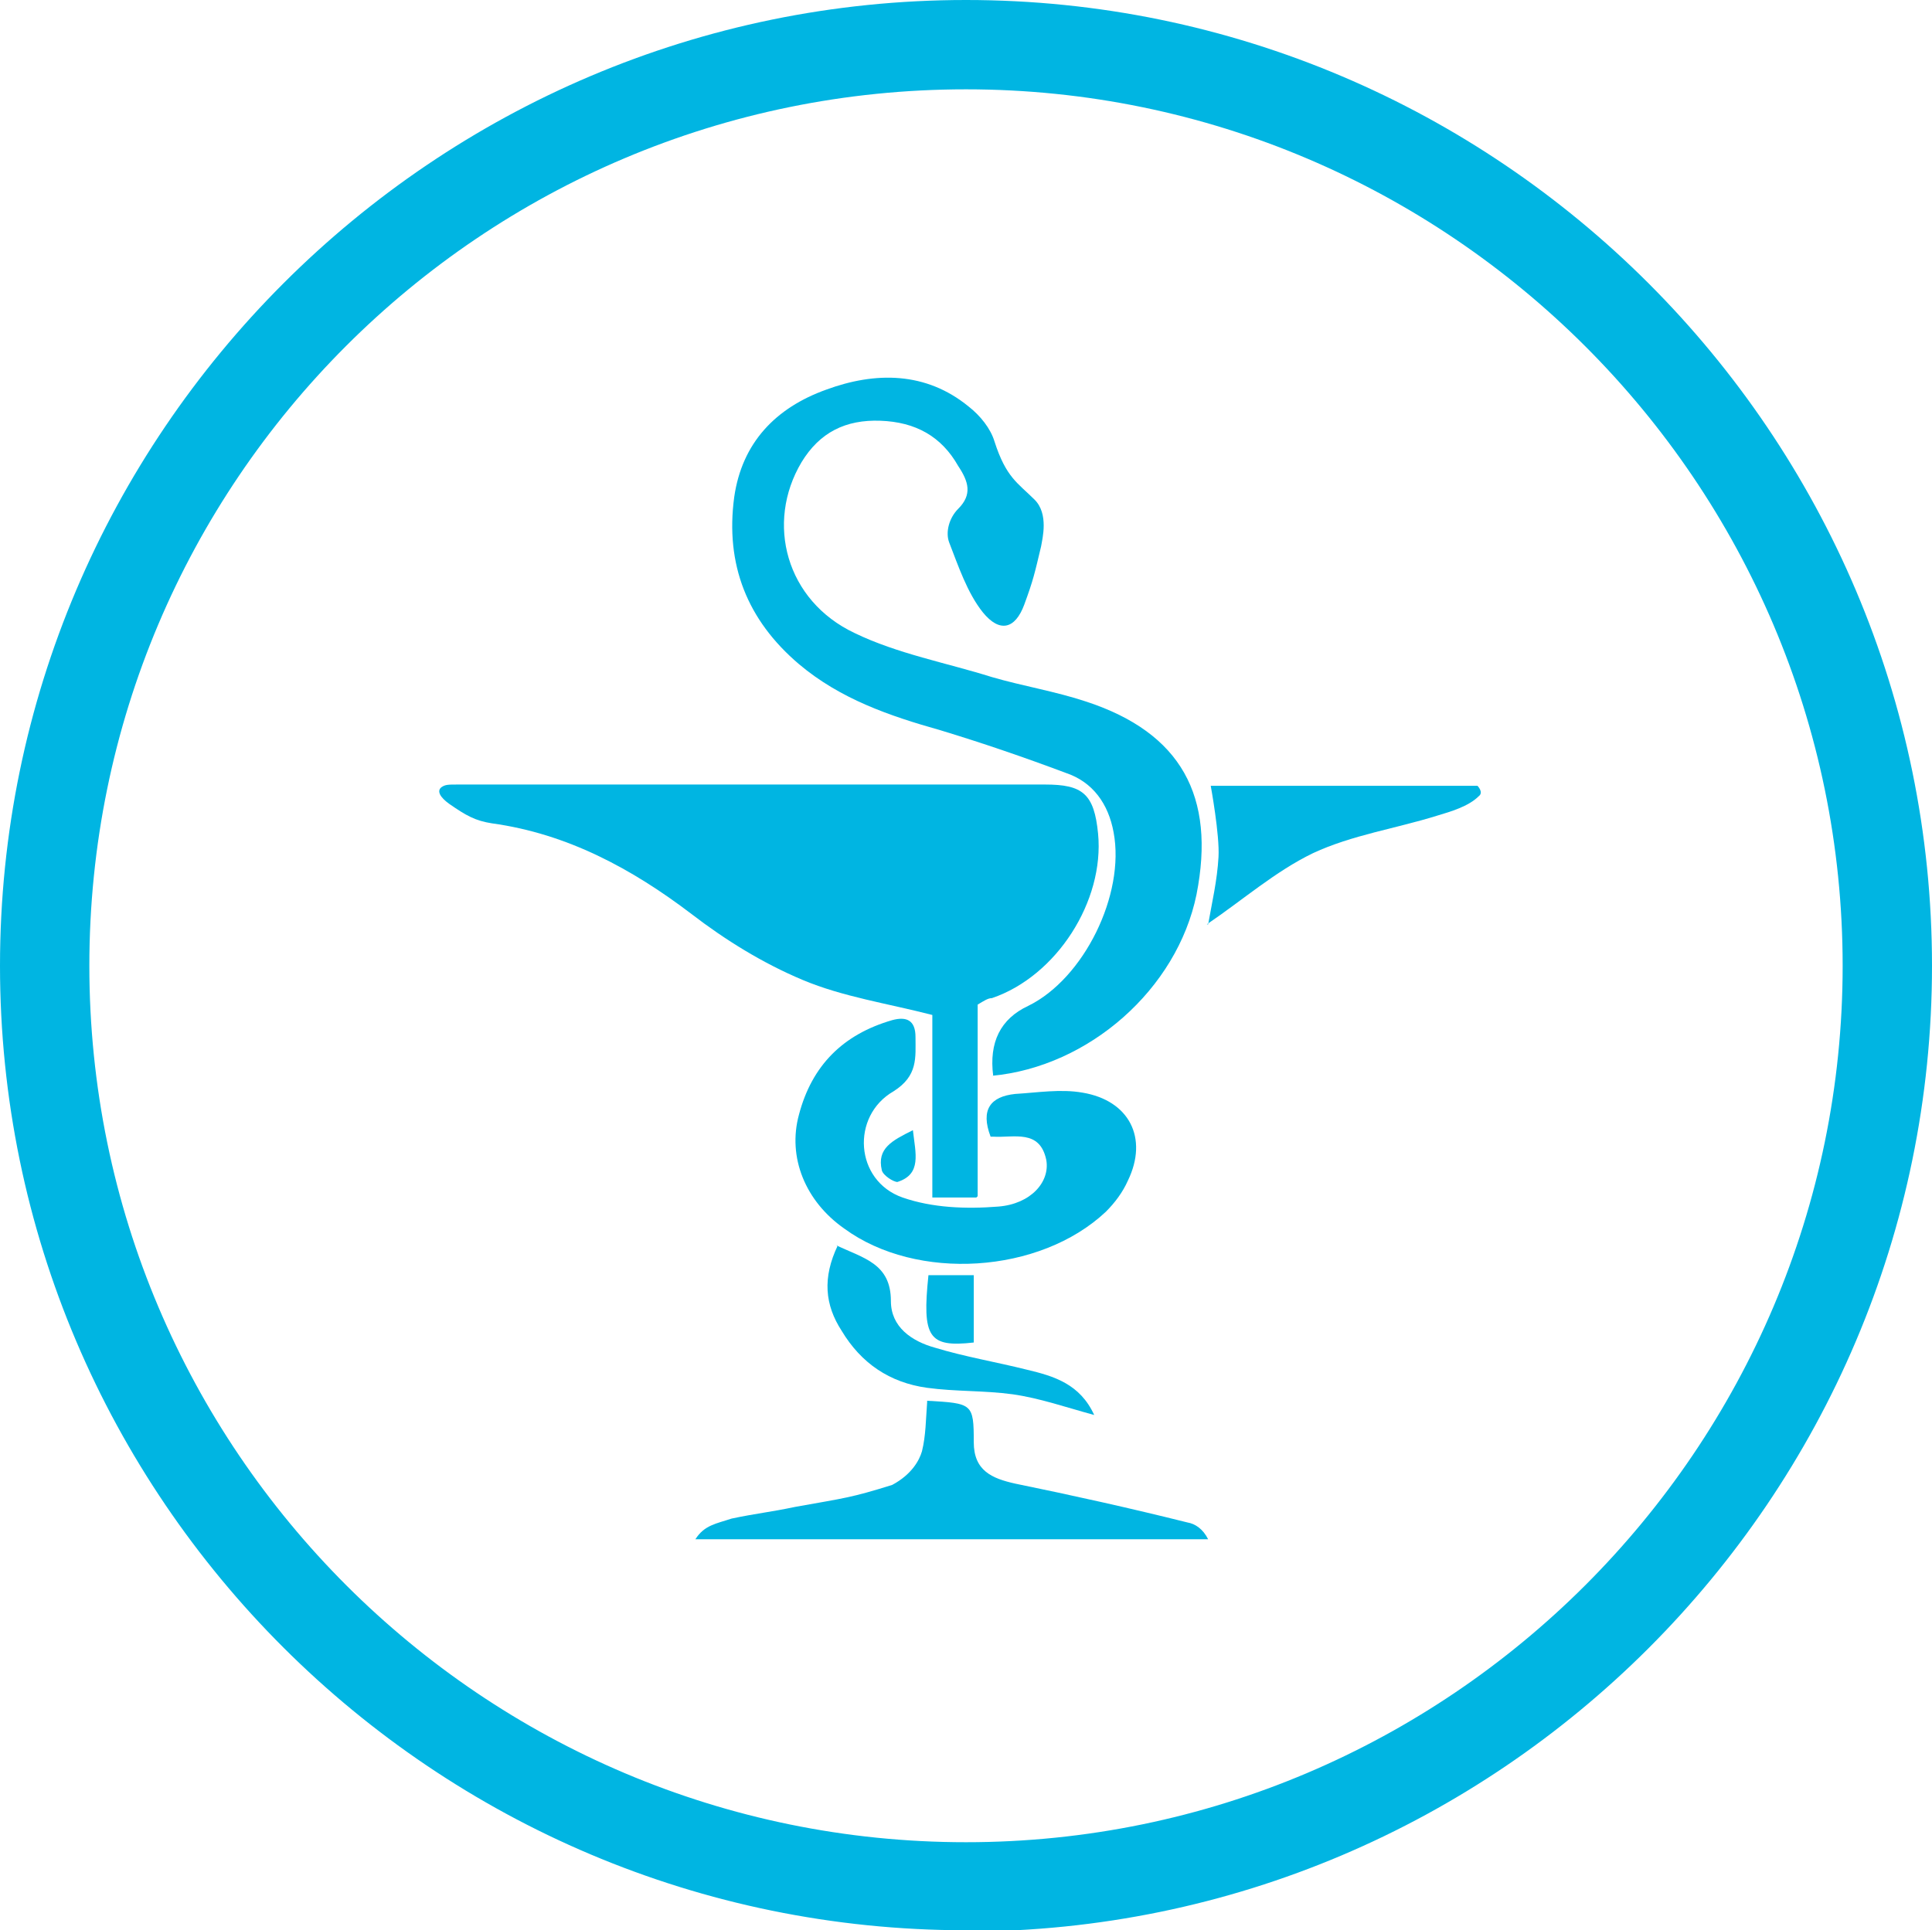
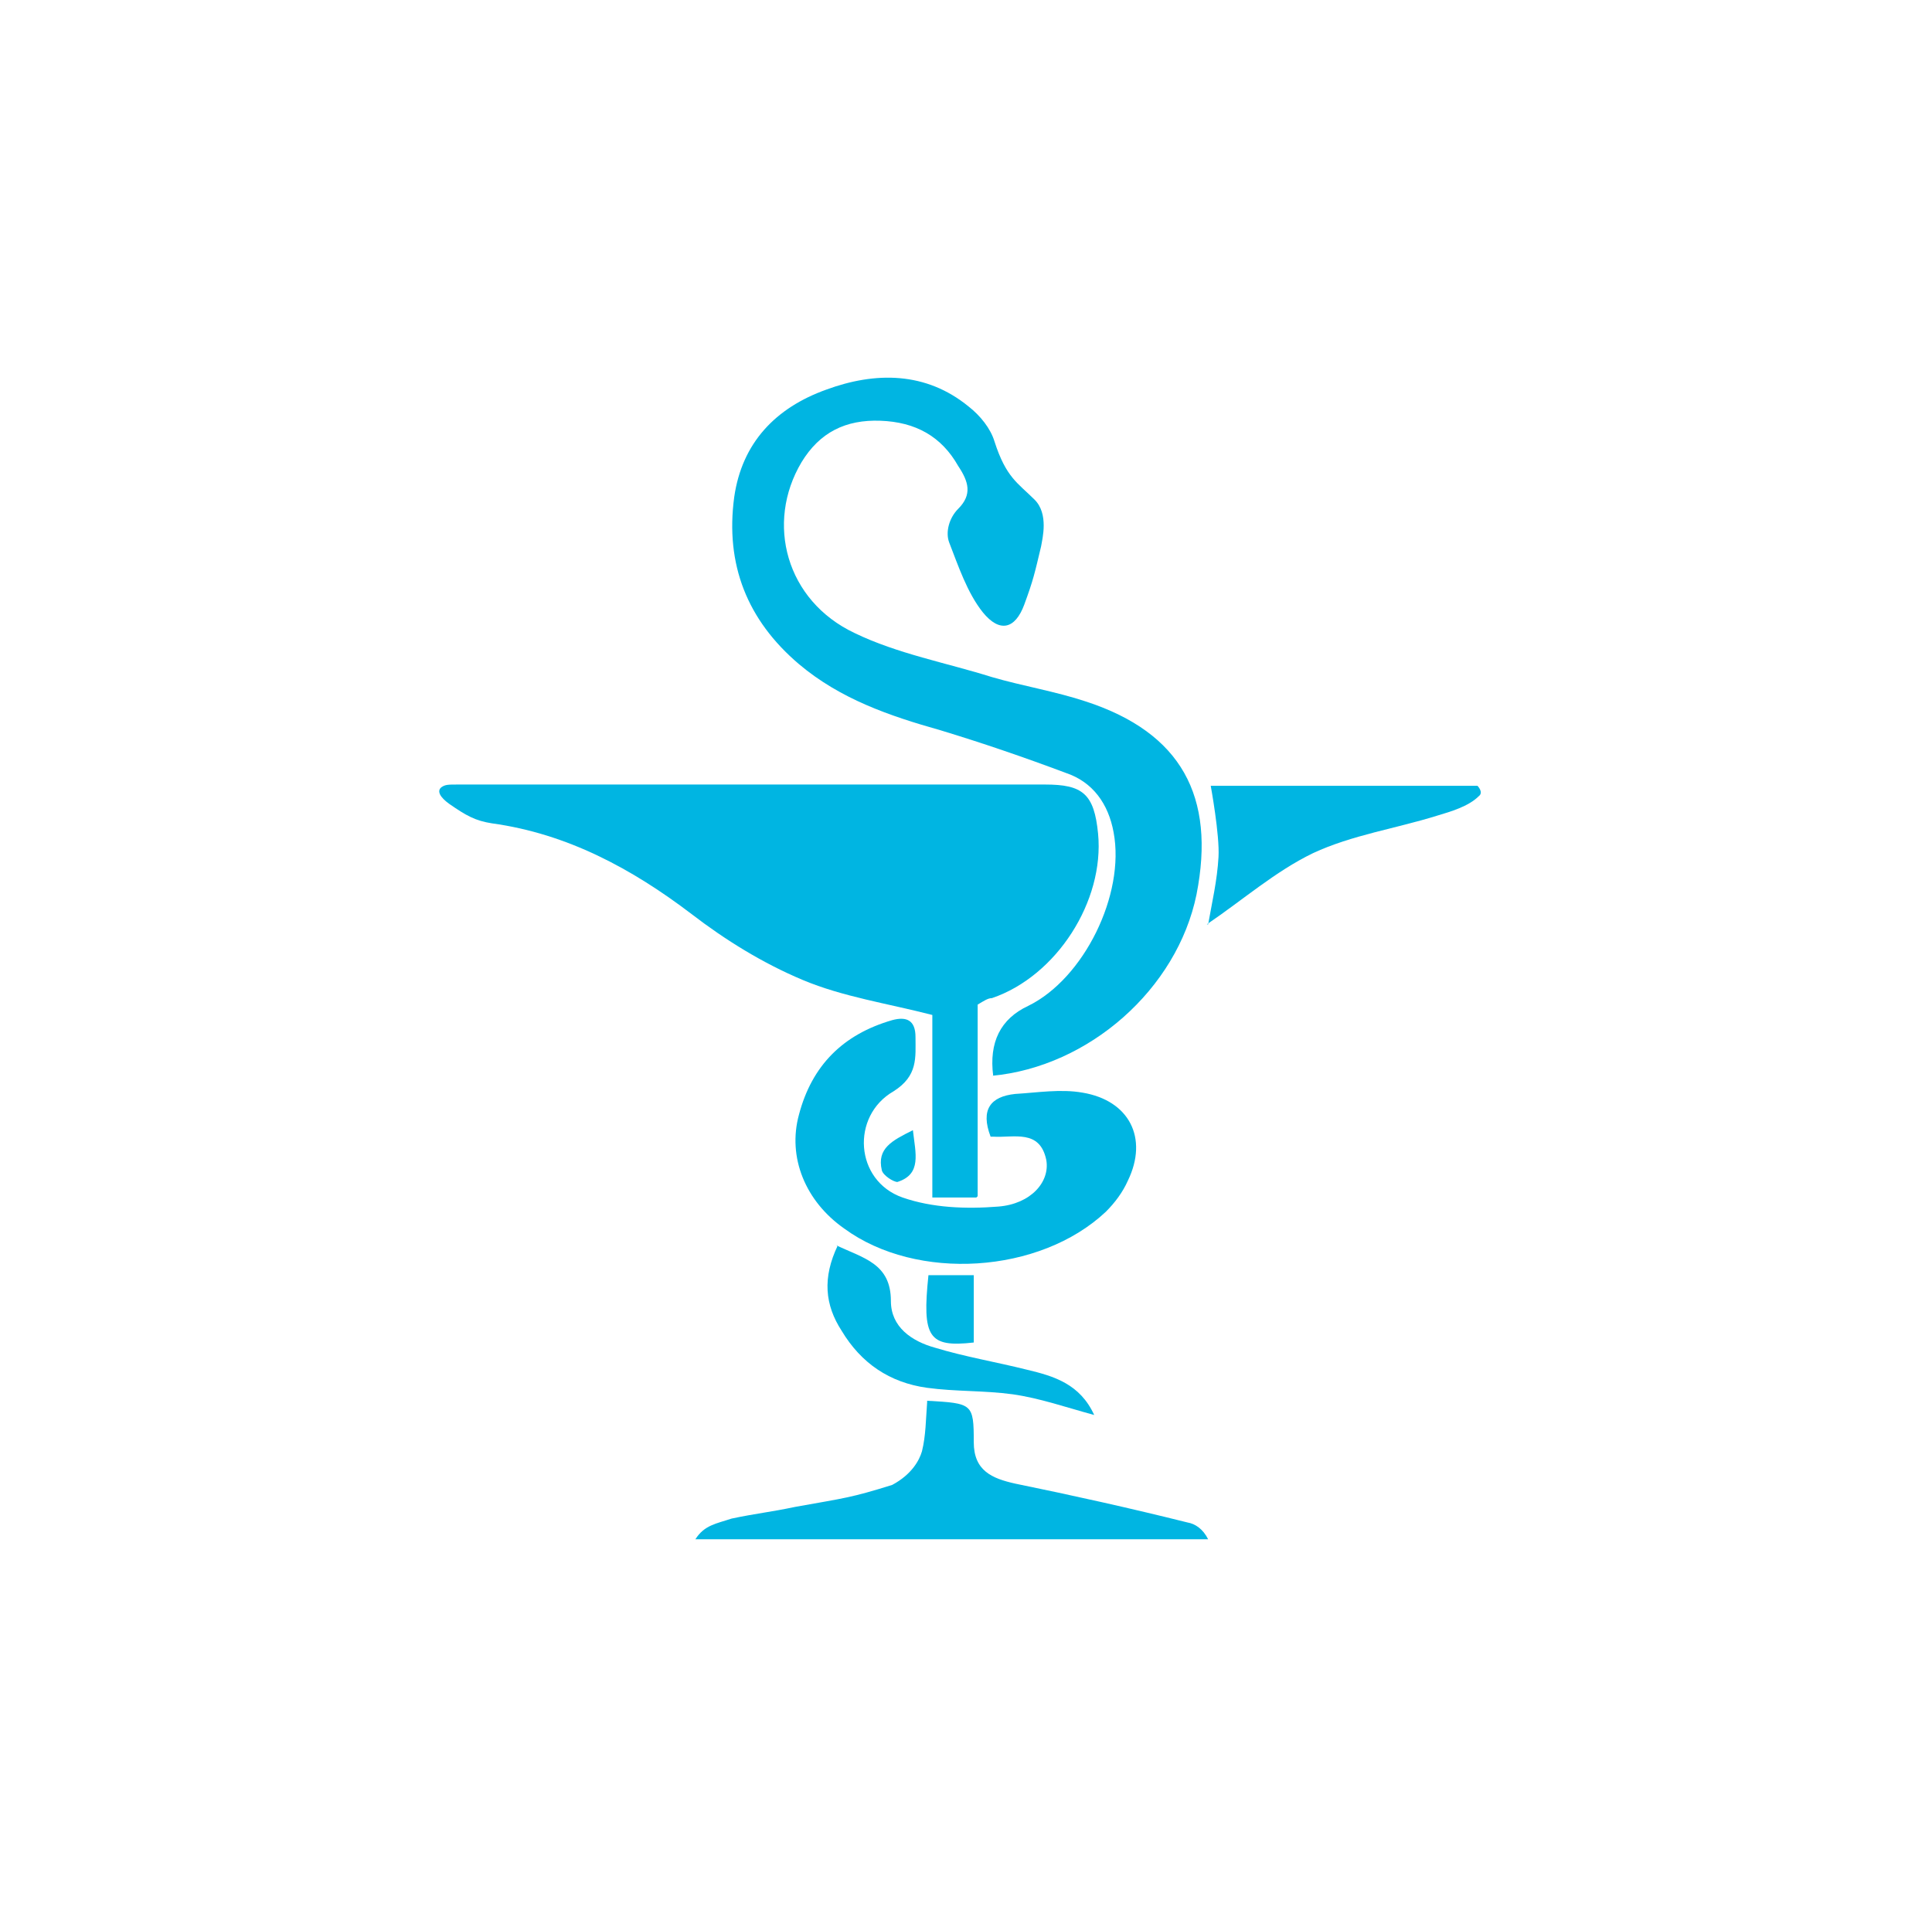
<svg xmlns="http://www.w3.org/2000/svg" id="Livello_2" data-name="Livello 2" viewBox="0 0 14.92 14.91">
  <defs>
    <style>      .cls-1 {        fill: #00b5e2;        stroke-width: 0px;      }    </style>
  </defs>
  <g id="Livello_1-2" data-name="Livello 1">
-     <path class="cls-1" d="M7.46,14.91C3.35,14.91,0,11.57,0,7.46S3.35,0,7.46,0s7.46,3.35,7.46,7.46-3.35,7.46-7.46,7.46ZM7.46.69C3.72.69.69,3.72.69,7.46s3.04,6.77,6.77,6.77,6.77-3.04,6.77-6.77S11.19.69,7.46.69Z" />
    <path class="cls-1" d="M7.54,9.25h-.34v-1.41c-.35-.09-.69-.14-1-.27-.31-.13-.6-.31-.86-.51-.46-.35-.96-.62-1.54-.7-.13-.02-.2-.06-.33-.15-.07-.05-.1-.1-.06-.13.03-.02.05-.02.13-.02,1.21,0,4.53,0,4.53,0,.29,0,.38.07.41.38.05.52-.32,1.1-.82,1.27-.03,0-.06.02-.11.05v1.48Z" />
    <path class="cls-1" d="M7.67,8.31q-.05-.39.27-.54c.43-.21.75-.86.66-1.34-.04-.22-.16-.39-.37-.46-.32-.12-.64-.23-.97-.33-.39-.11-.77-.24-1.09-.51-.4-.34-.57-.77-.5-1.29.06-.42.32-.69.71-.83.38-.14.77-.14,1.1.13.09.07.17.17.2.27.09.28.18.32.31.45.11.11.06.3.05.36-.05.21-.06.26-.13.45-.07.19-.19.22-.32.06-.12-.15-.19-.36-.26-.54-.03-.08,0-.19.07-.26.11-.11.08-.21,0-.33-.13-.23-.33-.34-.6-.35-.27-.01-.47.09-.61.32-.28.47-.12,1.07.41,1.32.33.16.71.23,1.06.34.24.07.49.11.73.19.73.24,1,.73.85,1.49-.15.73-.83,1.33-1.58,1.4" />
    <path class="cls-1" d="M7.65,8.78c-.08-.21,0-.31.19-.33.17-.01.35-.04.52-.01.36.06.51.35.35.68-.04.09-.1.17-.17.24-.51.48-1.46.54-2.02.13-.3-.21-.44-.55-.35-.88.1-.38.34-.62.72-.73.11-.03.18,0,.18.13,0,.16.02.3-.17.42-.33.19-.3.69.07.82.23.08.49.09.74.07.25-.02.4-.19.37-.36-.05-.24-.25-.17-.41-.18" />
    <path class="cls-1" d="M7.16,10.82c.35.02.36.02.36.32,0,.22.14.28.32.32.44.09.89.19,1.33.3.06.01.12.05.16.13h-3.96c.07-.11.16-.12.28-.16.19-.04.3-.05.49-.09.39-.07.43-.07.75-.17.15-.08.21-.19.23-.26.03-.12.03-.25.04-.38" />
    <path class="cls-1" d="M9.33,7.14c.03-.17.07-.34.08-.52.01-.17-.06-.55-.06-.55h2.06s.05.05.01.08c-.08.08-.22.12-.32.15-.32.1-.66.15-.96.29-.29.14-.54.36-.82.55" />
    <path class="cls-1" d="M6.46,9.62c.21.1.42.14.42.43,0,.2.16.31.34.36.23.07.47.11.71.17.21.05.41.11.52.35-.22-.06-.42-.13-.63-.16-.22-.03-.44-.02-.66-.05-.29-.04-.51-.19-.66-.44-.13-.2-.15-.41-.03-.66" />
-     <path class="cls-1" d="M7.52,9.85v.52c-.35.04-.4-.04-.35-.52h.35Z" />
+     <path class="cls-1" d="M7.52,9.85v.52c-.35.04-.4-.04-.35-.52Z" />
    <path class="cls-1" d="M7.05,8.73c.02.18.07.34-.12.4-.03,0-.11-.05-.12-.09-.04-.17.08-.23.24-.31" />
  </g>
</svg>